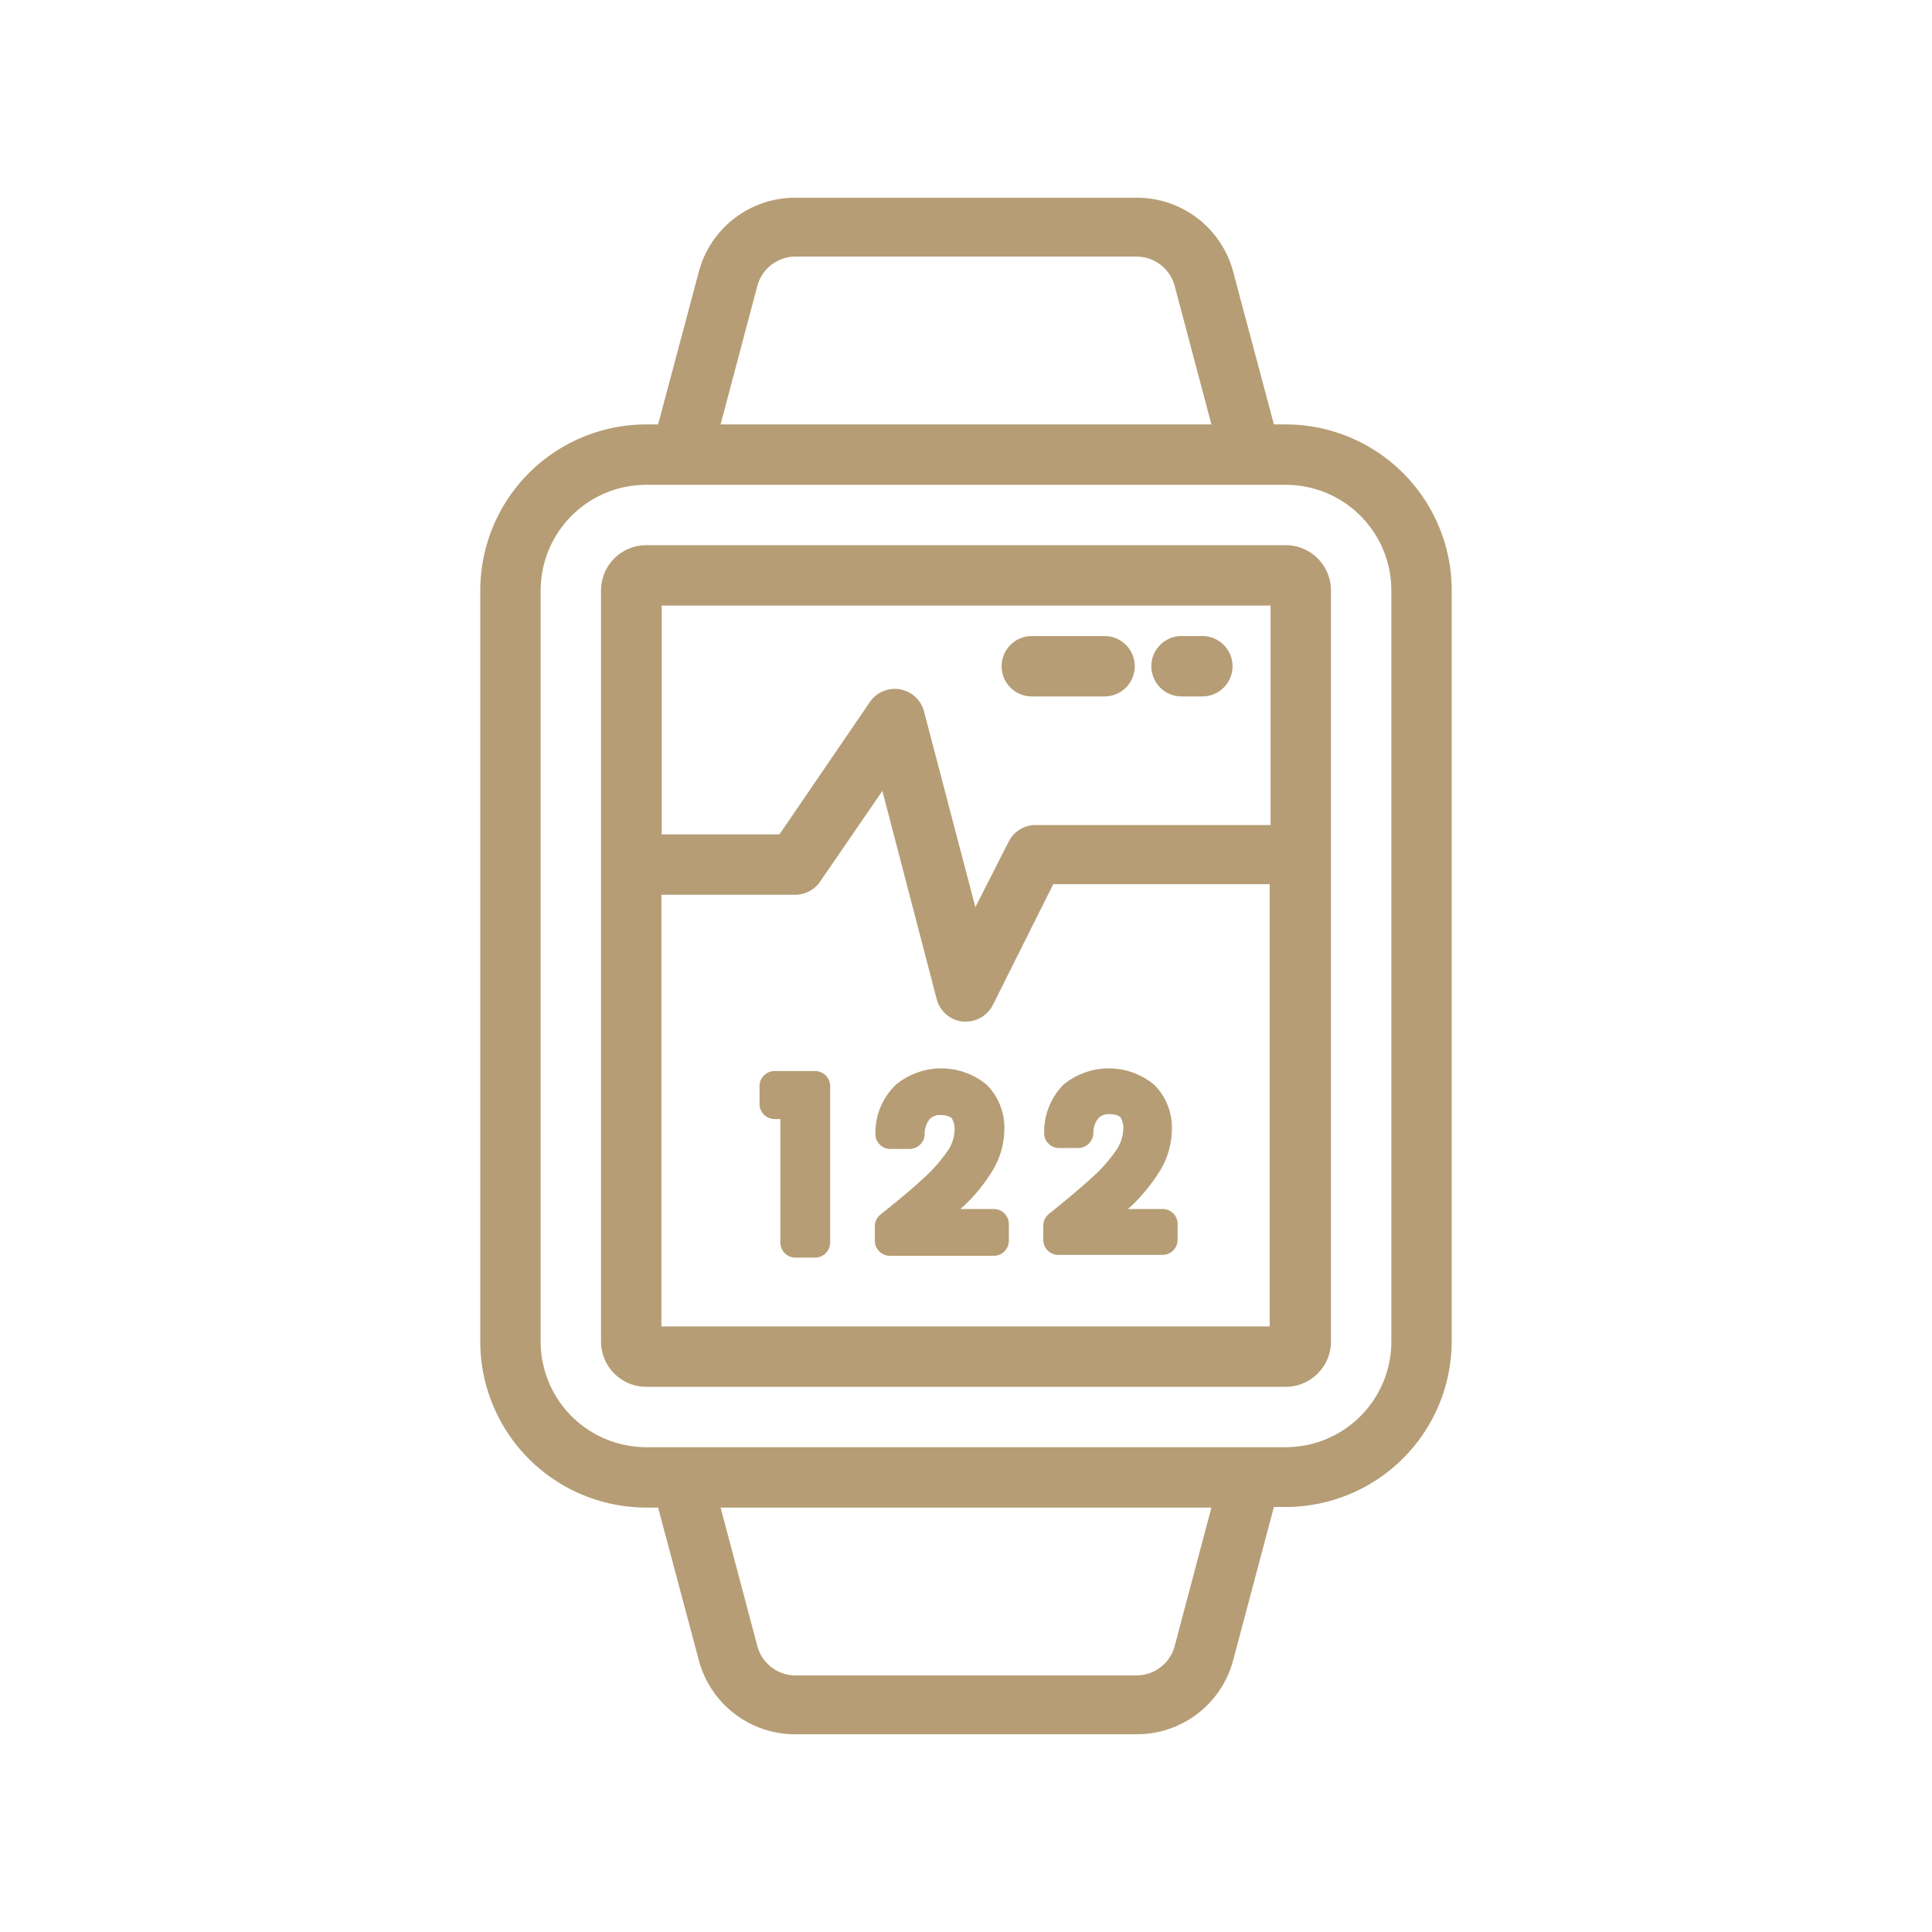
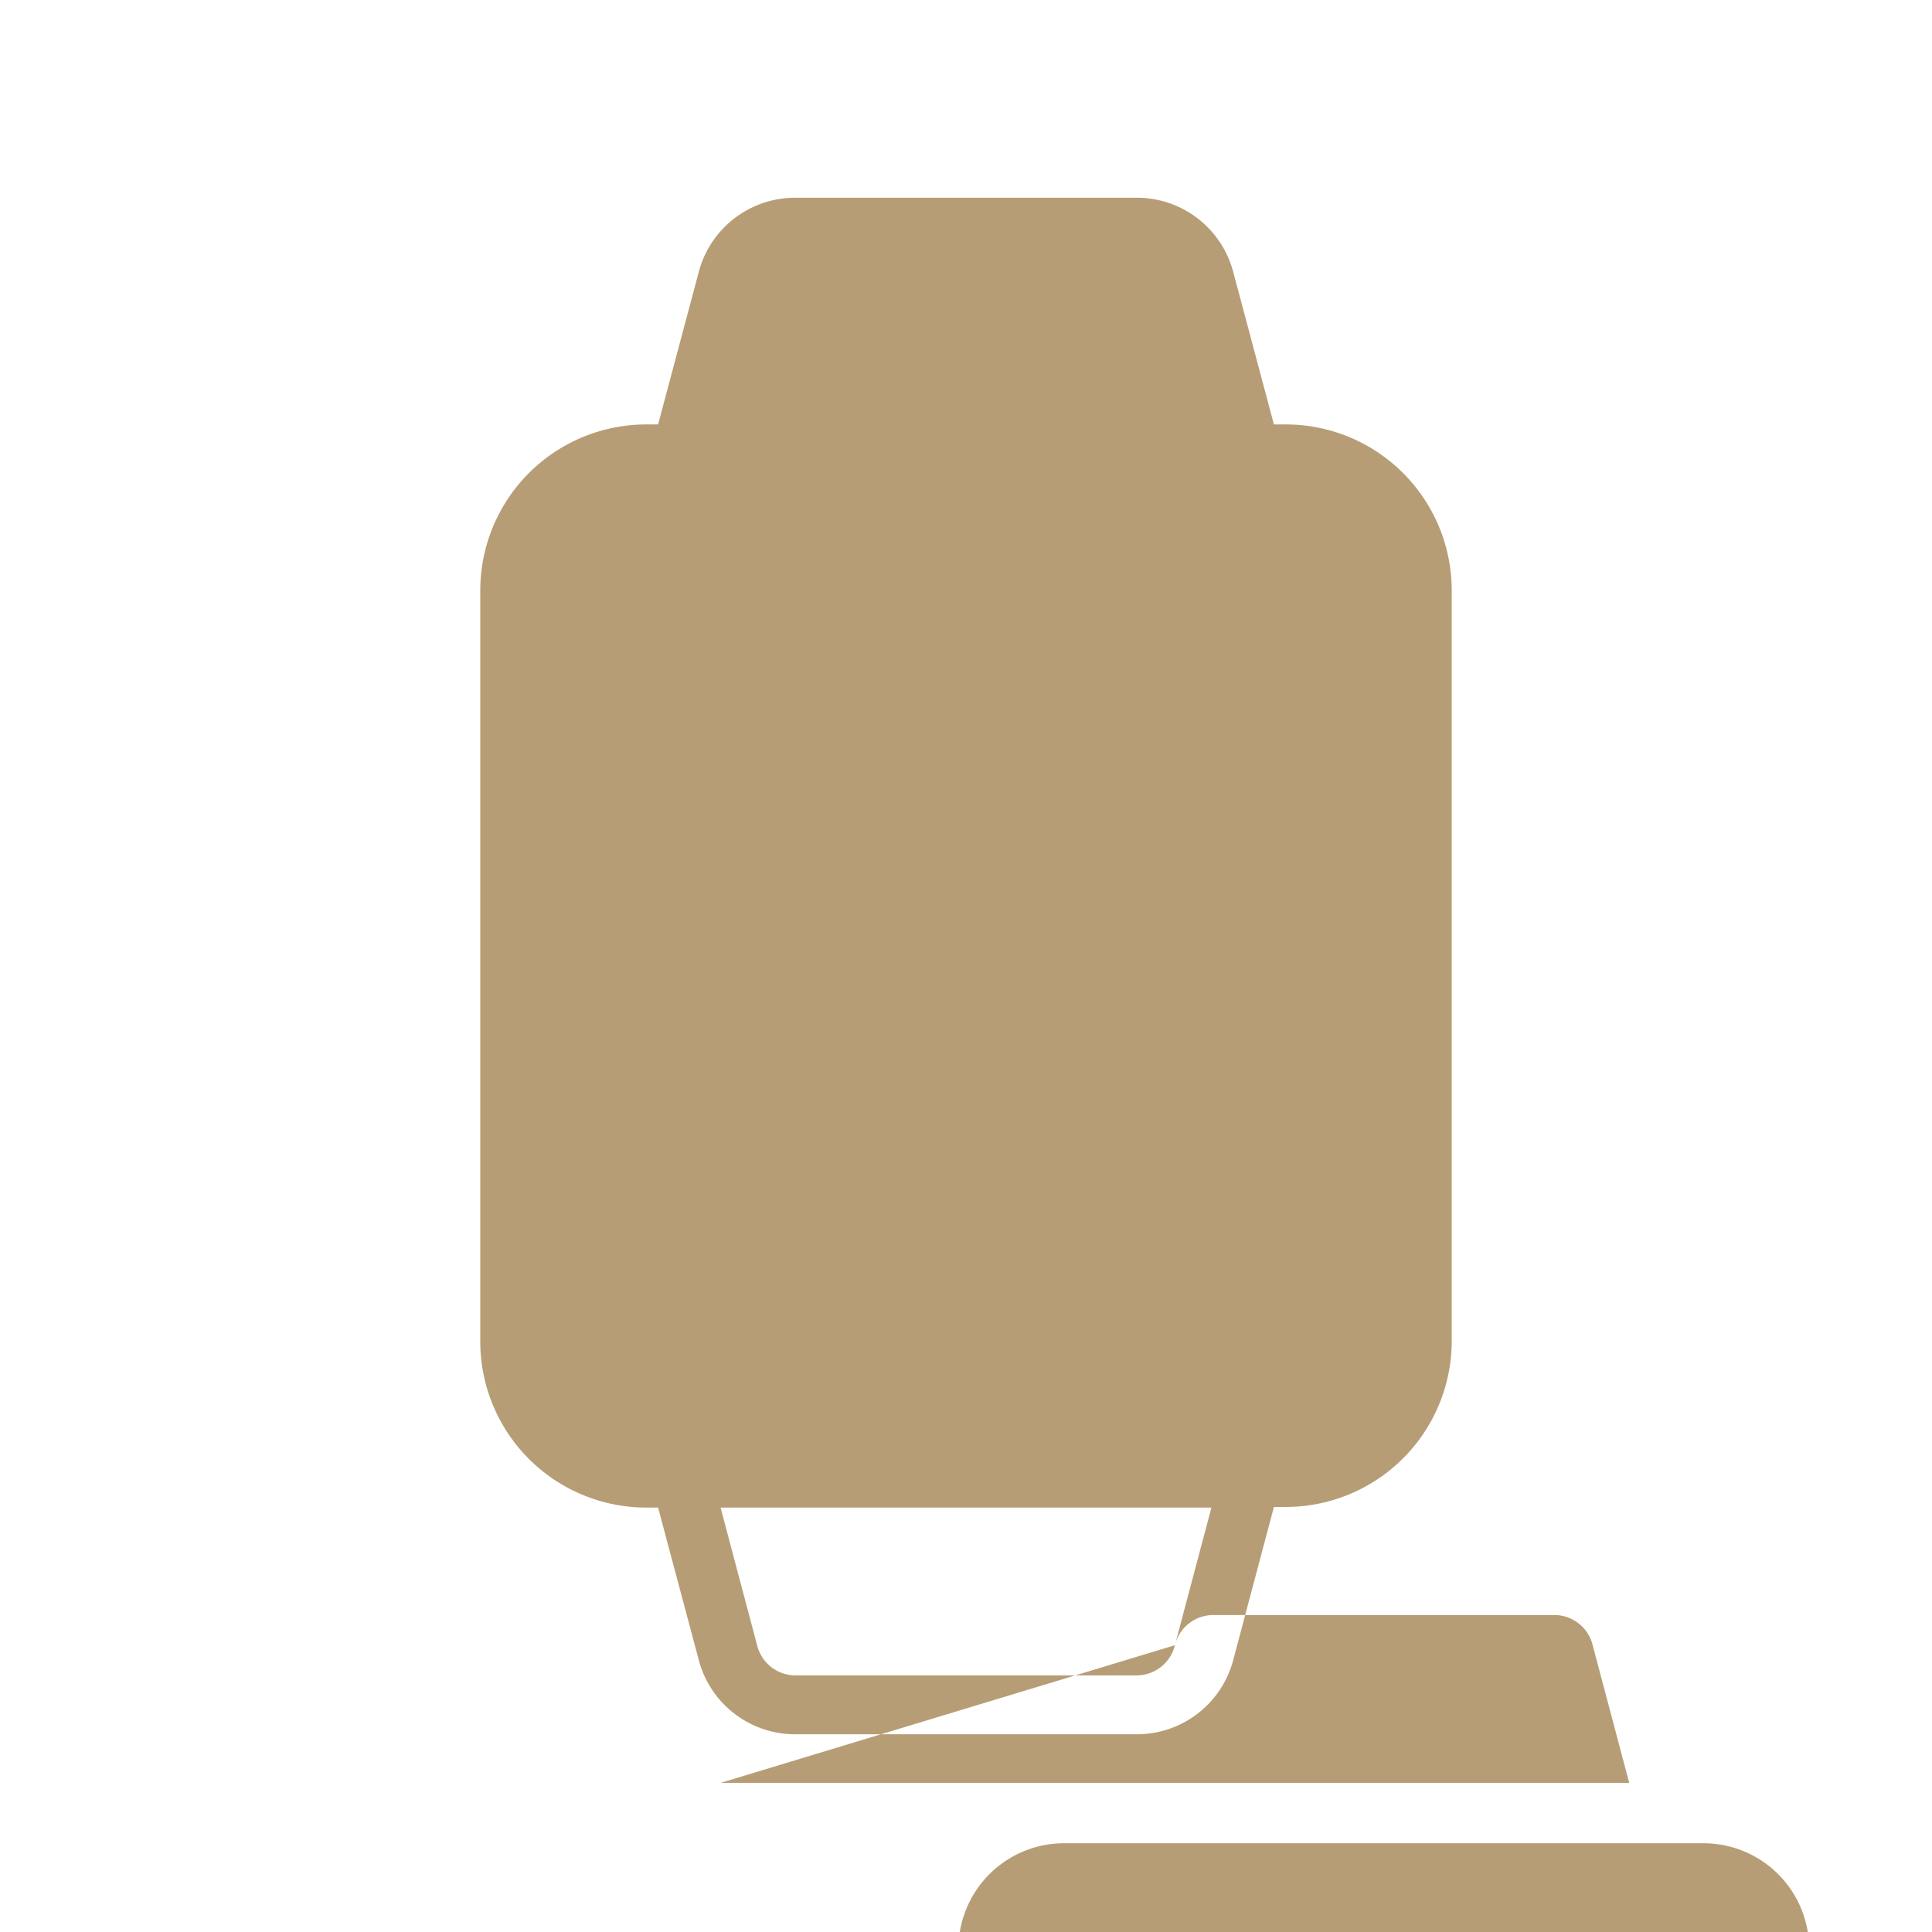
<svg xmlns="http://www.w3.org/2000/svg" version="1.1" width="512" height="512" x="0" y="0" viewBox="0 0 64 64" style="enable-background:new 0 0 512 512" xml:space="preserve" class="">
  <g>
-     <path d="M21.41 49.94h.39L23.15 55a3.3 3.3 0 0 0 3.19 2.45h11.32A3.3 3.3 0 0 0 40.85 55l1.35-5.08h.39a5.5 5.5 0 0 0 5.5-5.5V19.56a5.5 5.5 0 0 0-5.5-5.5h-.39L40.85 9a3.3 3.3 0 0 0-3.19-2.45H26.34A3.3 3.3 0 0 0 23.15 9l-1.35 5.06h-.39a5.5 5.5 0 0 0-5.5 5.5v24.88a5.5 5.5 0 0 0 5.5 5.5zm17.51 4.56a1.31 1.31 0 0 1-1.26 1H26.34a1.31 1.31 0 0 1-1.26-1l-1.21-4.56h16.26zm-13.84-45a1.31 1.31 0 0 1 1.26-1h11.32a1.31 1.31 0 0 1 1.26 1l1.21 4.56H23.87zm-7.17 10.06a3.5 3.5 0 0 1 3.5-3.5h21.18a3.5 3.5 0 0 1 3.5 3.5v24.88a3.5 3.5 0 0 1-3.5 3.5H21.41a3.5 3.5 0 0 1-3.5-3.5z" fill="#b69d75" opacity="1" data-original="#000000" />
+     <path d="M21.41 49.94h.39L23.15 55a3.3 3.3 0 0 0 3.19 2.45h11.32A3.3 3.3 0 0 0 40.85 55l1.35-5.08h.39a5.5 5.5 0 0 0 5.5-5.5V19.56a5.5 5.5 0 0 0-5.5-5.5h-.39L40.85 9a3.3 3.3 0 0 0-3.19-2.45H26.34A3.3 3.3 0 0 0 23.15 9l-1.35 5.06h-.39a5.5 5.5 0 0 0-5.5 5.5v24.88a5.5 5.5 0 0 0 5.5 5.5zm17.51 4.56a1.31 1.31 0 0 1-1.26 1H26.34a1.31 1.31 0 0 1-1.26-1l-1.21-4.56h16.26za1.31 1.31 0 0 1 1.26-1h11.32a1.31 1.31 0 0 1 1.26 1l1.21 4.56H23.87zm-7.17 10.06a3.5 3.5 0 0 1 3.5-3.5h21.18a3.5 3.5 0 0 1 3.5 3.5v24.88a3.5 3.5 0 0 1-3.5 3.5H21.41a3.5 3.5 0 0 1-3.5-3.5z" fill="#b69d75" opacity="1" data-original="#000000" />
    <path d="M21.41 45.94h21.18a1.5 1.5 0 0 0 1.5-1.5V19.56a1.5 1.5 0 0 0-1.5-1.5H21.41a1.5 1.5 0 0 0-1.5 1.5v24.88a1.5 1.5 0 0 0 1.5 1.5zm.5-2v-14.3h4.43a1 1 0 0 0 .83-.44l2.06-3 1.8 6.9a1 1 0 0 0 .86.74H32a1 1 0 0 0 .89-.55l2-4h7.17v14.65zm20.18-23.88v7.27h-7.78a1 1 0 0 0-.89.54l-1.11 2.18-1.7-6.48a1 1 0 0 0-1.79-.32l-3 4.39h-3.9v-7.58z" fill="#b69d75" opacity="1" data-original="#000000" />
-     <path d="M27 35.48h-1.34a.5.5 0 0 0-.5.5v.59a.5.5 0 0 0 .5.5h.19v4.09a.5.5 0 0 0 .5.5H27a.5.5 0 0 0 .5-.5V36a.5.5 0 0 0-.5-.52zM32.92 40.05h-1.11l.14-.12a5.64 5.64 0 0 0 .89-1.09 2.68 2.68 0 0 0 .43-1.42 2 2 0 0 0-.59-1.49 2.36 2.36 0 0 0-3 0 2.2 2.2 0 0 0-.68 1.61.47.47 0 0 0 .14.37.48.48 0 0 0 .36.15h.63a.5.5 0 0 0 .5-.48.81.81 0 0 1 .16-.5.45.45 0 0 1 .38-.14.59.59 0 0 1 .35.09.69.69 0 0 1 .1.42 1.27 1.27 0 0 1-.26.72 5.07 5.07 0 0 1-.8.89c-.33.31-.8.7-1.4 1.18a.5.5 0 0 0-.18.39v.47a.5.5 0 0 0 .5.5h3.44a.5.5 0 0 0 .5-.5v-.55a.5.5 0 0 0-.5-.5zM38.47 40.05h-1.11l.14-.12a6 6 0 0 0 .89-1.09 2.68 2.68 0 0 0 .43-1.42 2 2 0 0 0-.59-1.49 2.36 2.36 0 0 0-3 0 2.22 2.22 0 0 0-.64 1.58.47.47 0 0 0 .14.37.48.48 0 0 0 .36.15h.63a.51.51 0 0 0 .5-.48.75.75 0 0 1 .16-.5.45.45 0 0 1 .38-.14.59.59 0 0 1 .35.09.69.69 0 0 1 .1.42 1.35 1.35 0 0 1-.26.72 5.07 5.07 0 0 1-.8.89c-.34.31-.8.7-1.4 1.18a.51.51 0 0 0-.19.39v.47a.5.5 0 0 0 .5.5h3.45a.5.5 0 0 0 .5-.5v-.55a.5.5 0 0 0-.54-.47zM34.18 23.07h2.41a1 1 0 0 0 0-2h-2.41a1 1 0 0 0 0 2zM39.14 23.07h.69a1 1 0 0 0 0-2h-.69a1 1 0 0 0 0 2z" fill="#b69d75" opacity="1" data-original="#000000" />
  </g>
</svg>